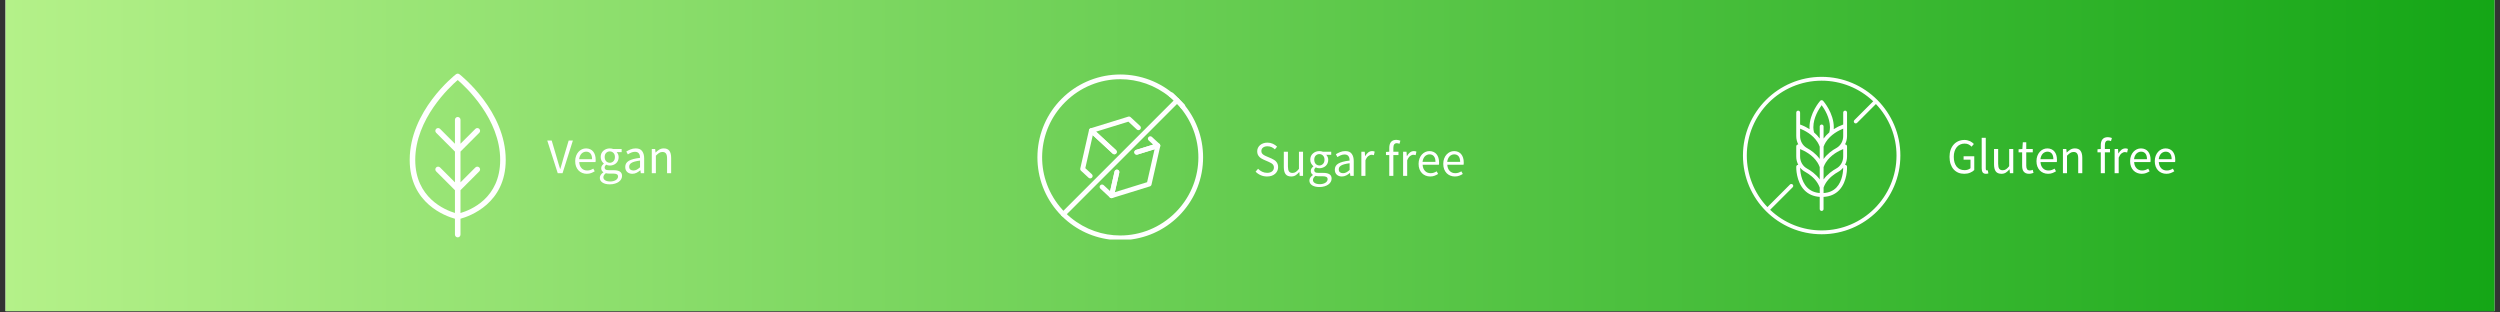
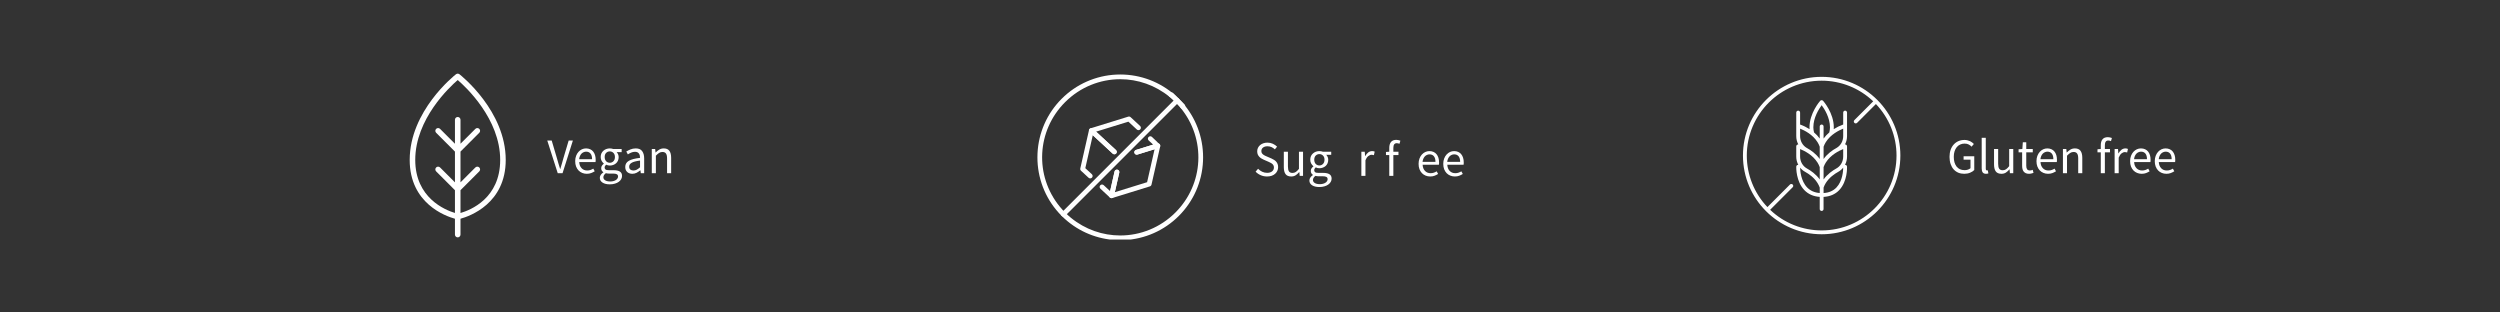
<svg xmlns="http://www.w3.org/2000/svg" version="1.0" preserveAspectRatio="xMidYMid meet" height="150" viewBox="0 0 900 112.5" zoomAndPan="magnify" width="1200">
  <rect x="0" y="0" width="900" height="112.5" fill="#333333" stroke="none" />
  <defs>
    <g />
    <clipPath id="ff7e2788b0">
-       <path clip-rule="nonzero" d="M 1.992 0 L 898.008 0 L 898.008 112.004 L 1.992 112.004 Z M 1.992 0" />
-     </clipPath>
+       </clipPath>
    <linearGradient id="943d6f1416" y2="75" gradientUnits="userSpaceOnUse" x2="1200" y1="75" gradientTransform="matrix(0.747, 0, 0, 0.747, 1.991, 0)" x1="0">
      <stop offset="0" stop-color="rgb(70.599%, 94.499%, 53.699%)" stop-opacity="1" />
      <stop offset="0.004" stop-color="rgb(70.354%, 94.383%, 53.522%)" stop-opacity="1" />
      <stop offset="0.008" stop-color="rgb(70.108%, 94.269%, 53.346%)" stop-opacity="1" />
      <stop offset="0.012" stop-color="rgb(69.862%, 94.154%, 53.171%)" stop-opacity="1" />
      <stop offset="0.016" stop-color="rgb(69.618%, 94.04%, 52.995%)" stop-opacity="1" />
      <stop offset="0.02" stop-color="rgb(69.373%, 93.924%, 52.818%)" stop-opacity="1" />
      <stop offset="0.023" stop-color="rgb(69.127%, 93.81%, 52.643%)" stop-opacity="1" />
      <stop offset="0.027" stop-color="rgb(68.881%, 93.695%, 52.466%)" stop-opacity="1" />
      <stop offset="0.031" stop-color="rgb(68.637%, 93.581%, 52.29%)" stop-opacity="1" />
      <stop offset="0.035" stop-color="rgb(68.391%, 93.465%, 52.113%)" stop-opacity="1" />
      <stop offset="0.039" stop-color="rgb(68.146%, 93.35%, 51.938%)" stop-opacity="1" />
      <stop offset="0.043" stop-color="rgb(67.9%, 93.236%, 51.761%)" stop-opacity="1" />
      <stop offset="0.047" stop-color="rgb(67.656%, 93.121%, 51.585%)" stop-opacity="1" />
      <stop offset="0.051" stop-color="rgb(67.41%, 93.005%, 51.408%)" stop-opacity="1" />
      <stop offset="0.055" stop-color="rgb(67.165%, 92.891%, 51.233%)" stop-opacity="1" />
      <stop offset="0.059" stop-color="rgb(66.919%, 92.776%, 51.056%)" stop-opacity="1" />
      <stop offset="0.062" stop-color="rgb(66.675%, 92.662%, 50.88%)" stop-opacity="1" />
      <stop offset="0.066" stop-color="rgb(66.429%, 92.546%, 50.703%)" stop-opacity="1" />
      <stop offset="0.07" stop-color="rgb(66.183%, 92.432%, 50.528%)" stop-opacity="1" />
      <stop offset="0.074" stop-color="rgb(65.938%, 92.317%, 50.351%)" stop-opacity="1" />
      <stop offset="0.078" stop-color="rgb(65.694%, 92.203%, 50.175%)" stop-opacity="1" />
      <stop offset="0.082" stop-color="rgb(65.448%, 92.087%, 49.998%)" stop-opacity="1" />
      <stop offset="0.086" stop-color="rgb(65.202%, 91.972%, 49.823%)" stop-opacity="1" />
      <stop offset="0.09" stop-color="rgb(64.957%, 91.858%, 49.646%)" stop-opacity="1" />
      <stop offset="0.094" stop-color="rgb(64.711%, 91.743%, 49.471%)" stop-opacity="1" />
      <stop offset="0.098" stop-color="rgb(64.465%, 91.628%, 49.294%)" stop-opacity="1" />
      <stop offset="0.102" stop-color="rgb(64.221%, 91.513%, 49.118%)" stop-opacity="1" />
      <stop offset="0.105" stop-color="rgb(63.976%, 91.399%, 48.943%)" stop-opacity="1" />
      <stop offset="0.109" stop-color="rgb(63.73%, 91.284%, 48.767%)" stop-opacity="1" />
      <stop offset="0.113" stop-color="rgb(63.484%, 91.168%, 48.59%)" stop-opacity="1" />
      <stop offset="0.117" stop-color="rgb(63.24%, 91.054%, 48.415%)" stop-opacity="1" />
      <stop offset="0.121" stop-color="rgb(62.994%, 90.939%, 48.238%)" stop-opacity="1" />
      <stop offset="0.125" stop-color="rgb(62.749%, 90.825%, 48.062%)" stop-opacity="1" />
      <stop offset="0.129" stop-color="rgb(62.503%, 90.709%, 47.885%)" stop-opacity="1" />
      <stop offset="0.133" stop-color="rgb(62.259%, 90.594%, 47.71%)" stop-opacity="1" />
      <stop offset="0.137" stop-color="rgb(62.013%, 90.48%, 47.533%)" stop-opacity="1" />
      <stop offset="0.141" stop-color="rgb(61.768%, 90.366%, 47.357%)" stop-opacity="1" />
      <stop offset="0.145" stop-color="rgb(61.522%, 90.25%, 47.18%)" stop-opacity="1" />
      <stop offset="0.148" stop-color="rgb(61.278%, 90.135%, 47.005%)" stop-opacity="1" />
      <stop offset="0.152" stop-color="rgb(61.032%, 90.019%, 46.828%)" stop-opacity="1" />
      <stop offset="0.156" stop-color="rgb(60.786%, 89.905%, 46.652%)" stop-opacity="1" />
      <stop offset="0.16" stop-color="rgb(60.541%, 89.79%, 46.475%)" stop-opacity="1" />
      <stop offset="0.164" stop-color="rgb(60.297%, 89.676%, 46.3%)" stop-opacity="1" />
      <stop offset="0.168" stop-color="rgb(60.051%, 89.56%, 46.123%)" stop-opacity="1" />
      <stop offset="0.172" stop-color="rgb(59.805%, 89.445%, 45.947%)" stop-opacity="1" />
      <stop offset="0.176" stop-color="rgb(59.56%, 89.331%, 45.77%)" stop-opacity="1" />
      <stop offset="0.18" stop-color="rgb(59.315%, 89.217%, 45.595%)" stop-opacity="1" />
      <stop offset="0.184" stop-color="rgb(59.07%, 89.101%, 45.418%)" stop-opacity="1" />
      <stop offset="0.188" stop-color="rgb(58.824%, 88.986%, 45.242%)" stop-opacity="1" />
      <stop offset="0.191" stop-color="rgb(58.578%, 88.872%, 45.067%)" stop-opacity="1" />
      <stop offset="0.195" stop-color="rgb(58.334%, 88.757%, 44.891%)" stop-opacity="1" />
      <stop offset="0.199" stop-color="rgb(58.089%, 88.641%, 44.714%)" stop-opacity="1" />
      <stop offset="0.203" stop-color="rgb(57.843%, 88.527%, 44.539%)" stop-opacity="1" />
      <stop offset="0.207" stop-color="rgb(57.597%, 88.412%, 44.362%)" stop-opacity="1" />
      <stop offset="0.211" stop-color="rgb(57.352%, 88.298%, 44.186%)" stop-opacity="1" />
      <stop offset="0.215" stop-color="rgb(57.106%, 88.182%, 44.009%)" stop-opacity="1" />
      <stop offset="0.219" stop-color="rgb(56.862%, 88.068%, 43.834%)" stop-opacity="1" />
      <stop offset="0.223" stop-color="rgb(56.616%, 87.953%, 43.657%)" stop-opacity="1" />
      <stop offset="0.227" stop-color="rgb(56.371%, 87.839%, 43.481%)" stop-opacity="1" />
      <stop offset="0.23" stop-color="rgb(56.125%, 87.723%, 43.304%)" stop-opacity="1" />
      <stop offset="0.234" stop-color="rgb(55.881%, 87.608%, 43.129%)" stop-opacity="1" />
      <stop offset="0.238" stop-color="rgb(55.635%, 87.494%, 42.952%)" stop-opacity="1" />
      <stop offset="0.242" stop-color="rgb(55.389%, 87.379%, 42.776%)" stop-opacity="1" />
      <stop offset="0.246" stop-color="rgb(55.144%, 87.263%, 42.599%)" stop-opacity="1" />
      <stop offset="0.25" stop-color="rgb(54.9%, 87.149%, 42.424%)" stop-opacity="1" />
      <stop offset="0.254" stop-color="rgb(54.654%, 87.035%, 42.247%)" stop-opacity="1" />
      <stop offset="0.258" stop-color="rgb(54.408%, 86.92%, 42.072%)" stop-opacity="1" />
      <stop offset="0.262" stop-color="rgb(54.163%, 86.804%, 41.895%)" stop-opacity="1" />
      <stop offset="0.266" stop-color="rgb(53.918%, 86.69%, 41.719%)" stop-opacity="1" />
      <stop offset="0.27" stop-color="rgb(53.673%, 86.575%, 41.542%)" stop-opacity="1" />
      <stop offset="0.273" stop-color="rgb(53.427%, 86.461%, 41.367%)" stop-opacity="1" />
      <stop offset="0.277" stop-color="rgb(53.181%, 86.345%, 41.191%)" stop-opacity="1" />
      <stop offset="0.281" stop-color="rgb(52.937%, 86.23%, 41.016%)" stop-opacity="1" />
      <stop offset="0.285" stop-color="rgb(52.692%, 86.115%, 40.839%)" stop-opacity="1" />
      <stop offset="0.289" stop-color="rgb(52.446%, 86%, 40.663%)" stop-opacity="1" />
      <stop offset="0.293" stop-color="rgb(52.2%, 85.886%, 40.486%)" stop-opacity="1" />
      <stop offset="0.297" stop-color="rgb(51.956%, 85.771%, 40.311%)" stop-opacity="1" />
      <stop offset="0.301" stop-color="rgb(51.711%, 85.655%, 40.134%)" stop-opacity="1" />
      <stop offset="0.305" stop-color="rgb(51.465%, 85.541%, 39.958%)" stop-opacity="1" />
      <stop offset="0.309" stop-color="rgb(51.219%, 85.426%, 39.781%)" stop-opacity="1" />
      <stop offset="0.312" stop-color="rgb(50.974%, 85.312%, 39.606%)" stop-opacity="1" />
      <stop offset="0.316" stop-color="rgb(50.728%, 85.196%, 39.429%)" stop-opacity="1" />
      <stop offset="0.32" stop-color="rgb(50.484%, 85.081%, 39.253%)" stop-opacity="1" />
      <stop offset="0.324" stop-color="rgb(50.238%, 84.967%, 39.076%)" stop-opacity="1" />
      <stop offset="0.328" stop-color="rgb(49.992%, 84.853%, 38.901%)" stop-opacity="1" />
      <stop offset="0.332" stop-color="rgb(49.747%, 84.737%, 38.724%)" stop-opacity="1" />
      <stop offset="0.336" stop-color="rgb(49.503%, 84.622%, 38.548%)" stop-opacity="1" />
      <stop offset="0.34" stop-color="rgb(49.257%, 84.508%, 38.371%)" stop-opacity="1" />
      <stop offset="0.344" stop-color="rgb(49.011%, 84.393%, 38.196%)" stop-opacity="1" />
      <stop offset="0.348" stop-color="rgb(48.766%, 84.277%, 38.019%)" stop-opacity="1" />
      <stop offset="0.352" stop-color="rgb(48.521%, 84.163%, 37.843%)" stop-opacity="1" />
      <stop offset="0.355" stop-color="rgb(48.276%, 84.048%, 37.666%)" stop-opacity="1" />
      <stop offset="0.359" stop-color="rgb(48.03%, 83.934%, 37.491%)" stop-opacity="1" />
      <stop offset="0.363" stop-color="rgb(47.784%, 83.818%, 37.314%)" stop-opacity="1" />
      <stop offset="0.367" stop-color="rgb(47.54%, 83.704%, 37.138%)" stop-opacity="1" />
      <stop offset="0.371" stop-color="rgb(47.295%, 83.589%, 36.963%)" stop-opacity="1" />
      <stop offset="0.375" stop-color="rgb(47.049%, 83.475%, 36.787%)" stop-opacity="1" />
      <stop offset="0.379" stop-color="rgb(46.803%, 83.359%, 36.61%)" stop-opacity="1" />
      <stop offset="0.383" stop-color="rgb(46.559%, 83.244%, 36.435%)" stop-opacity="1" />
      <stop offset="0.387" stop-color="rgb(46.313%, 83.13%, 36.258%)" stop-opacity="1" />
      <stop offset="0.391" stop-color="rgb(46.068%, 83.015%, 36.082%)" stop-opacity="1" />
      <stop offset="0.395" stop-color="rgb(45.822%, 82.899%, 35.905%)" stop-opacity="1" />
      <stop offset="0.398" stop-color="rgb(45.578%, 82.785%, 35.73%)" stop-opacity="1" />
      <stop offset="0.402" stop-color="rgb(45.332%, 82.671%, 35.553%)" stop-opacity="1" />
      <stop offset="0.406" stop-color="rgb(45.087%, 82.556%, 35.378%)" stop-opacity="1" />
      <stop offset="0.41" stop-color="rgb(44.841%, 82.44%, 35.2%)" stop-opacity="1" />
      <stop offset="0.414" stop-color="rgb(44.597%, 82.326%, 35.025%)" stop-opacity="1" />
      <stop offset="0.418" stop-color="rgb(44.351%, 82.211%, 34.848%)" stop-opacity="1" />
      <stop offset="0.422" stop-color="rgb(44.106%, 82.097%, 34.673%)" stop-opacity="1" />
      <stop offset="0.426" stop-color="rgb(43.86%, 81.981%, 34.496%)" stop-opacity="1" />
      <stop offset="0.43" stop-color="rgb(43.614%, 81.866%, 34.32%)" stop-opacity="1" />
      <stop offset="0.434" stop-color="rgb(43.369%, 81.75%, 34.143%)" stop-opacity="1" />
      <stop offset="0.438" stop-color="rgb(43.124%, 81.636%, 33.968%)" stop-opacity="1" />
      <stop offset="0.441" stop-color="rgb(42.879%, 81.522%, 33.791%)" stop-opacity="1" />
      <stop offset="0.445" stop-color="rgb(42.633%, 81.407%, 33.615%)" stop-opacity="1" />
      <stop offset="0.449" stop-color="rgb(42.387%, 81.291%, 33.438%)" stop-opacity="1" />
      <stop offset="0.453" stop-color="rgb(42.143%, 81.177%, 33.263%)" stop-opacity="1" />
      <stop offset="0.457" stop-color="rgb(41.898%, 81.062%, 33.087%)" stop-opacity="1" />
      <stop offset="0.461" stop-color="rgb(41.652%, 80.948%, 32.912%)" stop-opacity="1" />
      <stop offset="0.465" stop-color="rgb(41.406%, 80.832%, 32.735%)" stop-opacity="1" />
      <stop offset="0.469" stop-color="rgb(41.162%, 80.717%, 32.559%)" stop-opacity="1" />
      <stop offset="0.473" stop-color="rgb(40.916%, 80.603%, 32.382%)" stop-opacity="1" />
      <stop offset="0.477" stop-color="rgb(40.671%, 80.489%, 32.207%)" stop-opacity="1" />
      <stop offset="0.48" stop-color="rgb(40.425%, 80.373%, 32.03%)" stop-opacity="1" />
      <stop offset="0.484" stop-color="rgb(40.181%, 80.258%, 31.854%)" stop-opacity="1" />
      <stop offset="0.488" stop-color="rgb(39.935%, 80.144%, 31.677%)" stop-opacity="1" />
      <stop offset="0.492" stop-color="rgb(39.69%, 80.029%, 31.502%)" stop-opacity="1" />
      <stop offset="0.496" stop-color="rgb(39.444%, 79.913%, 31.325%)" stop-opacity="1" />
      <stop offset="0.5" stop-color="rgb(39.2%, 79.799%, 31.149%)" stop-opacity="1" />
      <stop offset="0.504" stop-color="rgb(38.954%, 79.684%, 30.972%)" stop-opacity="1" />
      <stop offset="0.508" stop-color="rgb(38.708%, 79.57%, 30.797%)" stop-opacity="1" />
      <stop offset="0.512" stop-color="rgb(38.463%, 79.454%, 30.62%)" stop-opacity="1" />
      <stop offset="0.516" stop-color="rgb(38.219%, 79.34%, 30.444%)" stop-opacity="1" />
      <stop offset="0.52" stop-color="rgb(37.973%, 79.225%, 30.267%)" stop-opacity="1" />
      <stop offset="0.523" stop-color="rgb(37.727%, 79.111%, 30.092%)" stop-opacity="1" />
      <stop offset="0.527" stop-color="rgb(37.482%, 78.995%, 29.915%)" stop-opacity="1" />
      <stop offset="0.531" stop-color="rgb(37.236%, 78.88%, 29.739%)" stop-opacity="1" />
      <stop offset="0.535" stop-color="rgb(36.99%, 78.766%, 29.562%)" stop-opacity="1" />
      <stop offset="0.539" stop-color="rgb(36.746%, 78.651%, 29.387%)" stop-opacity="1" />
      <stop offset="0.543" stop-color="rgb(36.501%, 78.535%, 29.21%)" stop-opacity="1" />
      <stop offset="0.547" stop-color="rgb(36.255%, 78.421%, 29.034%)" stop-opacity="1" />
      <stop offset="0.551" stop-color="rgb(36.009%, 78.307%, 28.859%)" stop-opacity="1" />
      <stop offset="0.555" stop-color="rgb(35.765%, 78.192%, 28.683%)" stop-opacity="1" />
      <stop offset="0.559" stop-color="rgb(35.519%, 78.076%, 28.506%)" stop-opacity="1" />
      <stop offset="0.562" stop-color="rgb(35.274%, 77.962%, 28.331%)" stop-opacity="1" />
      <stop offset="0.566" stop-color="rgb(35.028%, 77.846%, 28.154%)" stop-opacity="1" />
      <stop offset="0.57" stop-color="rgb(34.784%, 77.731%, 27.979%)" stop-opacity="1" />
      <stop offset="0.574" stop-color="rgb(34.538%, 77.617%, 27.802%)" stop-opacity="1" />
      <stop offset="0.578" stop-color="rgb(34.293%, 77.502%, 27.626%)" stop-opacity="1" />
      <stop offset="0.582" stop-color="rgb(34.047%, 77.386%, 27.449%)" stop-opacity="1" />
      <stop offset="0.586" stop-color="rgb(33.803%, 77.272%, 27.274%)" stop-opacity="1" />
      <stop offset="0.59" stop-color="rgb(33.557%, 77.158%, 27.097%)" stop-opacity="1" />
      <stop offset="0.594" stop-color="rgb(33.311%, 77.043%, 26.921%)" stop-opacity="1" />
      <stop offset="0.598" stop-color="rgb(33.066%, 76.927%, 26.744%)" stop-opacity="1" />
      <stop offset="0.602" stop-color="rgb(32.822%, 76.813%, 26.569%)" stop-opacity="1" />
      <stop offset="0.605" stop-color="rgb(32.576%, 76.698%, 26.392%)" stop-opacity="1" />
      <stop offset="0.609" stop-color="rgb(32.33%, 76.584%, 26.216%)" stop-opacity="1" />
      <stop offset="0.613" stop-color="rgb(32.085%, 76.468%, 26.039%)" stop-opacity="1" />
      <stop offset="0.617" stop-color="rgb(31.841%, 76.353%, 25.864%)" stop-opacity="1" />
      <stop offset="0.621" stop-color="rgb(31.595%, 76.239%, 25.687%)" stop-opacity="1" />
      <stop offset="0.625" stop-color="rgb(31.349%, 76.125%, 25.511%)" stop-opacity="1" />
      <stop offset="0.629" stop-color="rgb(31.104%, 76.009%, 25.334%)" stop-opacity="1" />
      <stop offset="0.633" stop-color="rgb(30.859%, 75.894%, 25.159%)" stop-opacity="1" />
      <stop offset="0.637" stop-color="rgb(30.614%, 75.78%, 24.983%)" stop-opacity="1" />
      <stop offset="0.641" stop-color="rgb(30.368%, 75.665%, 24.808%)" stop-opacity="1" />
      <stop offset="0.645" stop-color="rgb(30.122%, 75.549%, 24.631%)" stop-opacity="1" />
      <stop offset="0.648" stop-color="rgb(29.877%, 75.435%, 24.455%)" stop-opacity="1" />
      <stop offset="0.652" stop-color="rgb(29.631%, 75.32%, 24.278%)" stop-opacity="1" />
      <stop offset="0.656" stop-color="rgb(29.387%, 75.206%, 24.103%)" stop-opacity="1" />
      <stop offset="0.66" stop-color="rgb(29.141%, 75.09%, 23.926%)" stop-opacity="1" />
      <stop offset="0.664" stop-color="rgb(28.896%, 74.976%, 23.75%)" stop-opacity="1" />
      <stop offset="0.668" stop-color="rgb(28.65%, 74.861%, 23.573%)" stop-opacity="1" />
      <stop offset="0.672" stop-color="rgb(28.406%, 74.747%, 23.398%)" stop-opacity="1" />
      <stop offset="0.676" stop-color="rgb(28.16%, 74.631%, 23.221%)" stop-opacity="1" />
      <stop offset="0.68" stop-color="rgb(27.914%, 74.516%, 23.045%)" stop-opacity="1" />
      <stop offset="0.684" stop-color="rgb(27.669%, 74.402%, 22.868%)" stop-opacity="1" />
      <stop offset="0.688" stop-color="rgb(27.425%, 74.287%, 22.693%)" stop-opacity="1" />
      <stop offset="0.691" stop-color="rgb(27.179%, 74.171%, 22.516%)" stop-opacity="1" />
      <stop offset="0.695" stop-color="rgb(26.933%, 74.057%, 22.34%)" stop-opacity="1" />
      <stop offset="0.699" stop-color="rgb(26.688%, 73.943%, 22.163%)" stop-opacity="1" />
      <stop offset="0.703" stop-color="rgb(26.443%, 73.828%, 21.988%)" stop-opacity="1" />
      <stop offset="0.707" stop-color="rgb(26.198%, 73.712%, 21.811%)" stop-opacity="1" />
      <stop offset="0.711" stop-color="rgb(25.952%, 73.598%, 21.635%)" stop-opacity="1" />
      <stop offset="0.715" stop-color="rgb(25.706%, 73.482%, 21.458%)" stop-opacity="1" />
      <stop offset="0.719" stop-color="rgb(25.462%, 73.367%, 21.283%)" stop-opacity="1" />
      <stop offset="0.723" stop-color="rgb(25.217%, 73.253%, 21.107%)" stop-opacity="1" />
      <stop offset="0.727" stop-color="rgb(24.971%, 73.138%, 20.932%)" stop-opacity="1" />
      <stop offset="0.73" stop-color="rgb(24.725%, 73.022%, 20.755%)" stop-opacity="1" />
      <stop offset="0.734" stop-color="rgb(24.481%, 72.908%, 20.58%)" stop-opacity="1" />
      <stop offset="0.738" stop-color="rgb(24.236%, 72.794%, 20.403%)" stop-opacity="1" />
      <stop offset="0.742" stop-color="rgb(23.99%, 72.679%, 20.227%)" stop-opacity="1" />
      <stop offset="0.746" stop-color="rgb(23.744%, 72.563%, 20.05%)" stop-opacity="1" />
      <stop offset="0.75" stop-color="rgb(23.499%, 72.449%, 19.875%)" stop-opacity="1" />
      <stop offset="0.754" stop-color="rgb(23.253%, 72.334%, 19.698%)" stop-opacity="1" />
      <stop offset="0.758" stop-color="rgb(23.009%, 72.22%, 19.522%)" stop-opacity="1" />
      <stop offset="0.762" stop-color="rgb(22.763%, 72.104%, 19.345%)" stop-opacity="1" />
      <stop offset="0.766" stop-color="rgb(22.517%, 71.989%, 19.17%)" stop-opacity="1" />
      <stop offset="0.77" stop-color="rgb(22.272%, 71.875%, 18.993%)" stop-opacity="1" />
      <stop offset="0.773" stop-color="rgb(22.028%, 71.761%, 18.817%)" stop-opacity="1" />
      <stop offset="0.777" stop-color="rgb(21.782%, 71.645%, 18.64%)" stop-opacity="1" />
      <stop offset="0.781" stop-color="rgb(21.536%, 71.53%, 18.465%)" stop-opacity="1" />
      <stop offset="0.785" stop-color="rgb(21.291%, 71.416%, 18.288%)" stop-opacity="1" />
      <stop offset="0.789" stop-color="rgb(21.046%, 71.301%, 18.112%)" stop-opacity="1" />
      <stop offset="0.793" stop-color="rgb(20.801%, 71.185%, 17.935%)" stop-opacity="1" />
      <stop offset="0.797" stop-color="rgb(20.555%, 71.071%, 17.76%)" stop-opacity="1" />
      <stop offset="0.801" stop-color="rgb(20.309%, 70.956%, 17.583%)" stop-opacity="1" />
      <stop offset="0.805" stop-color="rgb(20.065%, 70.842%, 17.407%)" stop-opacity="1" />
      <stop offset="0.809" stop-color="rgb(19.82%, 70.726%, 17.23%)" stop-opacity="1" />
      <stop offset="0.812" stop-color="rgb(19.574%, 70.612%, 17.055%)" stop-opacity="1" />
      <stop offset="0.816" stop-color="rgb(19.328%, 70.497%, 16.879%)" stop-opacity="1" />
      <stop offset="0.82" stop-color="rgb(19.084%, 70.383%, 16.704%)" stop-opacity="1" />
      <stop offset="0.824" stop-color="rgb(18.839%, 70.267%, 16.527%)" stop-opacity="1" />
      <stop offset="0.828" stop-color="rgb(18.593%, 70.152%, 16.351%)" stop-opacity="1" />
      <stop offset="0.832" stop-color="rgb(18.347%, 70.038%, 16.174%)" stop-opacity="1" />
      <stop offset="0.836" stop-color="rgb(18.103%, 69.923%, 15.999%)" stop-opacity="1" />
      <stop offset="0.84" stop-color="rgb(17.857%, 69.807%, 15.822%)" stop-opacity="1" />
      <stop offset="0.844" stop-color="rgb(17.612%, 69.693%, 15.646%)" stop-opacity="1" />
      <stop offset="0.848" stop-color="rgb(17.366%, 69.577%, 15.469%)" stop-opacity="1" />
      <stop offset="0.852" stop-color="rgb(17.12%, 69.463%, 15.294%)" stop-opacity="1" />
      <stop offset="0.855" stop-color="rgb(16.875%, 69.348%, 15.117%)" stop-opacity="1" />
      <stop offset="0.859" stop-color="rgb(16.631%, 69.234%, 14.941%)" stop-opacity="1" />
      <stop offset="0.863" stop-color="rgb(16.385%, 69.118%, 14.764%)" stop-opacity="1" />
      <stop offset="0.867" stop-color="rgb(16.139%, 69.003%, 14.589%)" stop-opacity="1" />
      <stop offset="0.871" stop-color="rgb(15.894%, 68.889%, 14.412%)" stop-opacity="1" />
      <stop offset="0.875" stop-color="rgb(15.649%, 68.774%, 14.236%)" stop-opacity="1" />
      <stop offset="0.879" stop-color="rgb(15.404%, 68.658%, 14.059%)" stop-opacity="1" />
      <stop offset="0.883" stop-color="rgb(15.158%, 68.544%, 13.884%)" stop-opacity="1" />
      <stop offset="0.887" stop-color="rgb(14.912%, 68.43%, 13.707%)" stop-opacity="1" />
      <stop offset="0.891" stop-color="rgb(14.668%, 68.315%, 13.531%)" stop-opacity="1" />
      <stop offset="0.895" stop-color="rgb(14.423%, 68.199%, 13.354%)" stop-opacity="1" />
      <stop offset="0.898" stop-color="rgb(14.177%, 68.085%, 13.179%)" stop-opacity="1" />
      <stop offset="0.902" stop-color="rgb(13.931%, 67.97%, 13.004%)" stop-opacity="1" />
      <stop offset="0.906" stop-color="rgb(13.687%, 67.856%, 12.828%)" stop-opacity="1" />
      <stop offset="0.91" stop-color="rgb(13.441%, 67.74%, 12.651%)" stop-opacity="1" />
      <stop offset="0.914" stop-color="rgb(13.196%, 67.625%, 12.476%)" stop-opacity="1" />
      <stop offset="0.918" stop-color="rgb(12.95%, 67.511%, 12.299%)" stop-opacity="1" />
      <stop offset="0.922" stop-color="rgb(12.706%, 67.397%, 12.123%)" stop-opacity="1" />
      <stop offset="0.926" stop-color="rgb(12.46%, 67.281%, 11.946%)" stop-opacity="1" />
      <stop offset="0.93" stop-color="rgb(12.215%, 67.166%, 11.771%)" stop-opacity="1" />
      <stop offset="0.934" stop-color="rgb(11.969%, 67.052%, 11.594%)" stop-opacity="1" />
      <stop offset="0.938" stop-color="rgb(11.725%, 66.937%, 11.418%)" stop-opacity="1" />
      <stop offset="0.941" stop-color="rgb(11.479%, 66.821%, 11.241%)" stop-opacity="1" />
      <stop offset="0.945" stop-color="rgb(11.234%, 66.707%, 11.066%)" stop-opacity="1" />
      <stop offset="0.949" stop-color="rgb(10.988%, 66.592%, 10.889%)" stop-opacity="1" />
      <stop offset="0.953" stop-color="rgb(10.744%, 66.478%, 10.713%)" stop-opacity="1" />
      <stop offset="0.957" stop-color="rgb(10.498%, 66.362%, 10.536%)" stop-opacity="1" />
      <stop offset="0.961" stop-color="rgb(10.252%, 66.248%, 10.361%)" stop-opacity="1" />
      <stop offset="0.965" stop-color="rgb(10.007%, 66.133%, 10.184%)" stop-opacity="1" />
      <stop offset="0.969" stop-color="rgb(9.761%, 66.019%, 10.008%)" stop-opacity="1" />
      <stop offset="0.973" stop-color="rgb(9.515%, 65.903%, 9.831%)" stop-opacity="1" />
      <stop offset="0.977" stop-color="rgb(9.271%, 65.788%, 9.656%)" stop-opacity="1" />
      <stop offset="0.98" stop-color="rgb(9.026%, 65.672%, 9.479%)" stop-opacity="1" />
      <stop offset="0.984" stop-color="rgb(8.78%, 65.558%, 9.303%)" stop-opacity="1" />
      <stop offset="0.988" stop-color="rgb(8.534%, 65.443%, 9.128%)" stop-opacity="1" />
      <stop offset="0.992" stop-color="rgb(8.29%, 65.329%, 8.952%)" stop-opacity="1" />
      <stop offset="0.996" stop-color="rgb(8.044%, 65.213%, 8.775%)" stop-opacity="1" />
      <stop offset="1" stop-color="rgb(7.799%, 65.099%, 8.6%)" stop-opacity="1" />
    </linearGradient>
    <clipPath id="fa0ce7c7d0">
      <path clip-rule="nonzero" d="M 147.488 26.504 L 181.836 26.504 L 181.836 85.492 L 147.488 85.492 Z M 147.488 26.504" />
    </clipPath>
    <clipPath id="45656701e4">
      <path clip-rule="nonzero" d="M 373 26.504 L 434 26.504 L 434 86.238 L 373 86.238 Z M 373 26.504" />
    </clipPath>
    <clipPath id="f10820e29b">
      <path clip-rule="nonzero" d="M 627.465 27.664 L 684.211 27.664 L 684.211 84.414 L 627.465 84.414 Z M 627.465 27.664" />
    </clipPath>
  </defs>
  <g clip-path="url(#ff7e2788b0)">
    <path fill-rule="nonzero" fill-opacity="1" d="M 1.992 0 L 898.008 0 L 898.008 112.004 L 1.992 112.004 Z M 1.992 0" fill="#ffffff" />
    <path fill-rule="nonzero" d="M 1.992 0 L 1.992 112.004 L 898.008 112.004 L 898.008 0 Z M 1.992 0" fill="url(#943d6f1416)" />
  </g>
  <g fill-opacity="1" fill="#ffffff">
    <g transform="translate(197.018, 62.348)">
      <g>
        <path d="M 3.766 0 L 0 -11.75 L 1.594 -11.75 L 3.469 -5.406 C 3.688 -4.695 3.875 -4.047 4.031 -3.453 C 4.195 -2.859 4.395 -2.211 4.625 -1.516 L 4.688 -1.516 C 4.906 -2.211 5.098 -2.859 5.266 -3.453 C 5.43 -4.047 5.613 -4.695 5.812 -5.406 L 7.703 -11.75 L 9.219 -11.75 L 5.5 0 Z M 3.766 0" />
      </g>
    </g>
  </g>
  <g fill-opacity="1" fill="#ffffff">
    <g transform="translate(206.241, 62.348)">
      <g>
        <path d="M 5 0.219 C 4.414 0.219 3.867 0.113 3.359 -0.094 C 2.848 -0.301 2.406 -0.598 2.031 -0.984 C 1.656 -1.379 1.359 -1.859 1.141 -2.422 C 0.93 -2.984 0.828 -3.617 0.828 -4.328 C 0.828 -5.047 0.938 -5.688 1.156 -6.25 C 1.375 -6.82 1.664 -7.305 2.031 -7.703 C 2.395 -8.098 2.805 -8.398 3.266 -8.609 C 3.734 -8.816 4.223 -8.922 4.734 -8.922 C 5.273 -8.922 5.766 -8.82 6.203 -8.625 C 6.641 -8.438 7.004 -8.16 7.297 -7.797 C 7.586 -7.441 7.812 -7.016 7.969 -6.516 C 8.125 -6.016 8.203 -5.453 8.203 -4.828 C 8.203 -4.68 8.195 -4.531 8.188 -4.375 C 8.188 -4.227 8.172 -4.102 8.141 -4 L 2.281 -4 C 2.332 -3.062 2.617 -2.32 3.141 -1.781 C 3.66 -1.238 4.336 -0.969 5.172 -0.969 C 5.586 -0.969 5.973 -1.031 6.328 -1.156 C 6.68 -1.281 7.02 -1.441 7.344 -1.641 L 7.859 -0.688 C 7.473 -0.445 7.047 -0.234 6.578 -0.047 C 6.117 0.129 5.594 0.219 5 0.219 Z M 2.25 -5.047 L 6.906 -5.047 C 6.906 -5.93 6.719 -6.602 6.344 -7.062 C 5.969 -7.52 5.441 -7.75 4.766 -7.75 C 4.453 -7.75 4.156 -7.688 3.875 -7.562 C 3.594 -7.445 3.336 -7.273 3.109 -7.047 C 2.891 -6.816 2.703 -6.531 2.547 -6.188 C 2.398 -5.852 2.301 -5.473 2.25 -5.047 Z M 2.25 -5.047" />
      </g>
    </g>
  </g>
  <g fill-opacity="1" fill="#ffffff">
    <g transform="translate(215.123, 62.348)">
      <g>
        <path d="M 4.406 4.016 C 3.863 4.016 3.375 3.961 2.938 3.859 C 2.5 3.754 2.117 3.598 1.797 3.391 C 1.484 3.191 1.238 2.945 1.062 2.656 C 0.895 2.375 0.812 2.047 0.812 1.672 C 0.812 1.297 0.922 0.941 1.141 0.609 C 1.367 0.273 1.68 -0.023 2.078 -0.297 L 2.078 -0.375 C 1.859 -0.508 1.676 -0.691 1.531 -0.922 C 1.383 -1.148 1.312 -1.441 1.312 -1.797 C 1.312 -2.16 1.41 -2.477 1.609 -2.75 C 1.816 -3.031 2.031 -3.25 2.25 -3.406 L 2.25 -3.469 C 1.969 -3.707 1.707 -4.023 1.469 -4.422 C 1.238 -4.828 1.125 -5.289 1.125 -5.812 C 1.125 -6.289 1.207 -6.723 1.375 -7.109 C 1.551 -7.492 1.789 -7.816 2.094 -8.078 C 2.395 -8.348 2.742 -8.555 3.141 -8.703 C 3.547 -8.848 3.969 -8.922 4.406 -8.922 C 4.645 -8.922 4.867 -8.898 5.078 -8.859 C 5.285 -8.816 5.473 -8.766 5.641 -8.703 L 8.672 -8.703 L 8.672 -7.578 L 6.875 -7.578 C 7.082 -7.367 7.254 -7.109 7.391 -6.797 C 7.523 -6.492 7.594 -6.156 7.594 -5.781 C 7.594 -5.312 7.508 -4.891 7.344 -4.516 C 7.176 -4.141 6.945 -3.82 6.656 -3.562 C 6.375 -3.312 6.035 -3.113 5.641 -2.969 C 5.254 -2.82 4.844 -2.75 4.406 -2.75 C 4.188 -2.75 3.961 -2.773 3.734 -2.828 C 3.516 -2.891 3.301 -2.969 3.094 -3.062 C 2.938 -2.926 2.805 -2.773 2.703 -2.609 C 2.598 -2.453 2.547 -2.254 2.547 -2.016 C 2.547 -1.742 2.648 -1.52 2.859 -1.344 C 3.078 -1.164 3.484 -1.078 4.078 -1.078 L 5.766 -1.078 C 6.773 -1.078 7.535 -0.91 8.047 -0.578 C 8.555 -0.254 8.812 0.27 8.812 1 C 8.812 1.406 8.707 1.789 8.5 2.156 C 8.301 2.52 8.008 2.836 7.625 3.109 C 7.25 3.391 6.785 3.609 6.234 3.766 C 5.691 3.93 5.082 4.016 4.406 4.016 Z M 4.406 -3.75 C 4.656 -3.75 4.891 -3.797 5.109 -3.891 C 5.328 -3.984 5.523 -4.117 5.703 -4.297 C 5.879 -4.473 6.016 -4.691 6.109 -4.953 C 6.203 -5.211 6.25 -5.5 6.25 -5.812 C 6.25 -6.457 6.066 -6.957 5.703 -7.312 C 5.348 -7.664 4.914 -7.844 4.406 -7.844 C 3.895 -7.844 3.457 -7.664 3.094 -7.312 C 2.738 -6.957 2.562 -6.457 2.562 -5.812 C 2.562 -5.5 2.609 -5.211 2.703 -4.953 C 2.797 -4.691 2.926 -4.473 3.094 -4.297 C 3.27 -4.117 3.469 -3.984 3.688 -3.891 C 3.914 -3.797 4.156 -3.75 4.406 -3.75 Z M 4.625 2.984 C 5.039 2.984 5.414 2.93 5.75 2.828 C 6.094 2.734 6.383 2.602 6.625 2.438 C 6.863 2.281 7.047 2.094 7.172 1.875 C 7.305 1.664 7.375 1.445 7.375 1.219 C 7.375 0.812 7.223 0.531 6.922 0.375 C 6.629 0.219 6.195 0.141 5.625 0.141 L 4.125 0.141 C 3.957 0.141 3.773 0.129 3.578 0.109 C 3.379 0.098 3.18 0.062 2.984 0 C 2.68 0.227 2.457 0.469 2.312 0.719 C 2.164 0.969 2.094 1.219 2.094 1.469 C 2.094 1.938 2.316 2.305 2.766 2.578 C 3.211 2.848 3.832 2.984 4.625 2.984 Z M 4.625 2.984" />
      </g>
    </g>
  </g>
  <g fill-opacity="1" fill="#ffffff">
    <g transform="translate(224.149, 62.348)">
      <g>
        <path d="M 3.469 0.219 C 2.738 0.219 2.133 0.004 1.656 -0.422 C 1.176 -0.859 0.938 -1.469 0.938 -2.25 C 0.938 -3.207 1.359 -3.938 2.203 -4.438 C 3.047 -4.945 4.398 -5.305 6.266 -5.516 C 6.266 -5.785 6.238 -6.051 6.188 -6.312 C 6.133 -6.582 6.039 -6.816 5.906 -7.016 C 5.781 -7.223 5.598 -7.391 5.359 -7.516 C 5.129 -7.641 4.832 -7.703 4.469 -7.703 C 3.969 -7.703 3.5 -7.602 3.062 -7.406 C 2.625 -7.219 2.227 -7.004 1.875 -6.766 L 1.312 -7.797 C 1.719 -8.055 2.211 -8.305 2.797 -8.547 C 3.379 -8.797 4.023 -8.922 4.734 -8.922 C 5.797 -8.922 6.562 -8.594 7.031 -7.938 C 7.508 -7.289 7.75 -6.426 7.75 -5.344 L 7.75 0 L 6.531 0 L 6.406 -1.031 L 6.359 -1.031 C 5.941 -0.688 5.492 -0.391 5.016 -0.141 C 4.535 0.098 4.02 0.219 3.469 0.219 Z M 3.906 -0.969 C 4.32 -0.969 4.711 -1.066 5.078 -1.266 C 5.453 -1.461 5.848 -1.75 6.266 -2.125 L 6.266 -4.547 C 5.535 -4.453 4.922 -4.336 4.422 -4.203 C 3.93 -4.078 3.535 -3.922 3.234 -3.734 C 2.93 -3.555 2.707 -3.352 2.562 -3.125 C 2.426 -2.895 2.359 -2.641 2.359 -2.359 C 2.359 -1.859 2.508 -1.5 2.812 -1.281 C 3.113 -1.07 3.477 -0.969 3.906 -0.969 Z M 3.906 -0.969" />
      </g>
    </g>
  </g>
  <g fill-opacity="1" fill="#ffffff">
    <g transform="translate(233.175, 62.348)">
      <g>
        <path d="M 1.469 0 L 1.469 -8.703 L 2.688 -8.703 L 2.812 -7.453 L 2.859 -7.453 C 3.273 -7.867 3.711 -8.219 4.172 -8.5 C 4.641 -8.781 5.176 -8.922 5.781 -8.922 C 6.695 -8.922 7.367 -8.633 7.797 -8.062 C 8.223 -7.488 8.438 -6.641 8.438 -5.516 L 8.438 0 L 6.969 0 L 6.969 -5.312 C 6.969 -6.133 6.832 -6.727 6.562 -7.094 C 6.301 -7.457 5.883 -7.641 5.312 -7.641 C 4.863 -7.641 4.461 -7.523 4.109 -7.297 C 3.766 -7.078 3.375 -6.742 2.938 -6.297 L 2.938 0 Z M 1.469 0" />
      </g>
    </g>
  </g>
  <g fill-opacity="1" fill="#ffffff">
    <g transform="translate(451.265, 63.316)">
      <g>
        <path d="M 4.875 0.219 C 4.051 0.219 3.285 0.062 2.578 -0.25 C 1.867 -0.562 1.258 -0.984 0.75 -1.516 L 1.641 -2.562 C 2.066 -2.113 2.562 -1.754 3.125 -1.484 C 3.688 -1.223 4.273 -1.094 4.891 -1.094 C 5.66 -1.094 6.258 -1.27 6.688 -1.625 C 7.125 -1.977 7.344 -2.441 7.344 -3.016 C 7.344 -3.305 7.289 -3.555 7.188 -3.766 C 7.082 -3.973 6.941 -4.148 6.766 -4.297 C 6.598 -4.453 6.395 -4.586 6.156 -4.703 C 5.914 -4.828 5.66 -4.953 5.391 -5.078 L 3.703 -5.812 C 3.43 -5.938 3.148 -6.082 2.859 -6.25 C 2.578 -6.414 2.32 -6.617 2.094 -6.859 C 1.863 -7.098 1.676 -7.379 1.531 -7.703 C 1.395 -8.035 1.328 -8.414 1.328 -8.844 C 1.328 -9.289 1.414 -9.703 1.594 -10.078 C 1.781 -10.461 2.035 -10.797 2.359 -11.078 C 2.691 -11.359 3.082 -11.578 3.531 -11.734 C 3.977 -11.891 4.473 -11.969 5.016 -11.969 C 5.711 -11.969 6.359 -11.832 6.953 -11.562 C 7.555 -11.289 8.066 -10.941 8.484 -10.516 L 7.688 -9.547 C 7.32 -9.891 6.922 -10.16 6.484 -10.359 C 6.055 -10.555 5.566 -10.656 5.016 -10.656 C 4.359 -10.656 3.828 -10.5 3.422 -10.188 C 3.023 -9.883 2.828 -9.469 2.828 -8.938 C 2.828 -8.645 2.883 -8.398 3 -8.203 C 3.113 -8.016 3.266 -7.844 3.453 -7.688 C 3.648 -7.539 3.859 -7.41 4.078 -7.297 C 4.305 -7.18 4.539 -7.078 4.781 -6.984 L 6.453 -6.266 C 6.785 -6.117 7.098 -5.953 7.391 -5.766 C 7.691 -5.586 7.945 -5.375 8.156 -5.125 C 8.375 -4.883 8.547 -4.598 8.672 -4.266 C 8.797 -3.941 8.859 -3.566 8.859 -3.141 C 8.859 -2.672 8.766 -2.234 8.578 -1.828 C 8.398 -1.422 8.133 -1.062 7.781 -0.75 C 7.438 -0.445 7.02 -0.207 6.531 -0.031 C 6.039 0.133 5.488 0.219 4.875 0.219 Z M 4.875 0.219" />
      </g>
    </g>
  </g>
  <g fill-opacity="1" fill="#ffffff">
    <g transform="translate(460.828, 63.316)">
      <g>
        <path d="M 4.016 0.219 C 3.078 0.219 2.395 -0.066 1.969 -0.641 C 1.551 -1.211 1.344 -2.062 1.344 -3.188 L 1.344 -8.703 L 2.828 -8.703 L 2.828 -3.391 C 2.828 -2.566 2.953 -1.973 3.203 -1.609 C 3.461 -1.242 3.879 -1.062 4.453 -1.062 C 4.91 -1.062 5.312 -1.176 5.656 -1.406 C 6 -1.633 6.379 -2.008 6.797 -2.531 L 6.797 -8.703 L 8.266 -8.703 L 8.266 0 L 7.062 0 L 6.938 -1.359 L 6.875 -1.359 C 6.469 -0.879 6.039 -0.492 5.594 -0.203 C 5.145 0.078 4.617 0.219 4.016 0.219 Z M 4.016 0.219" />
      </g>
    </g>
  </g>
  <g fill-opacity="1" fill="#ffffff">
    <g transform="translate(470.57, 63.316)">
      <g>
        <path d="M 4.406 4.016 C 3.863 4.016 3.375 3.961 2.938 3.859 C 2.5 3.754 2.117 3.598 1.797 3.391 C 1.484 3.191 1.238 2.945 1.062 2.656 C 0.895 2.375 0.812 2.047 0.812 1.672 C 0.812 1.297 0.922 0.941 1.141 0.609 C 1.367 0.273 1.68 -0.023 2.078 -0.297 L 2.078 -0.375 C 1.859 -0.508 1.676 -0.691 1.531 -0.922 C 1.383 -1.148 1.312 -1.441 1.312 -1.797 C 1.312 -2.16 1.41 -2.477 1.609 -2.75 C 1.816 -3.031 2.031 -3.25 2.25 -3.406 L 2.25 -3.469 C 1.969 -3.707 1.707 -4.023 1.469 -4.422 C 1.238 -4.828 1.125 -5.289 1.125 -5.812 C 1.125 -6.289 1.207 -6.723 1.375 -7.109 C 1.551 -7.492 1.789 -7.816 2.094 -8.078 C 2.395 -8.348 2.742 -8.555 3.141 -8.703 C 3.547 -8.848 3.969 -8.922 4.406 -8.922 C 4.645 -8.922 4.867 -8.898 5.078 -8.859 C 5.285 -8.816 5.473 -8.766 5.641 -8.703 L 8.672 -8.703 L 8.672 -7.578 L 6.875 -7.578 C 7.082 -7.367 7.254 -7.109 7.391 -6.797 C 7.523 -6.492 7.594 -6.156 7.594 -5.781 C 7.594 -5.312 7.508 -4.891 7.344 -4.516 C 7.176 -4.141 6.945 -3.82 6.656 -3.562 C 6.375 -3.312 6.035 -3.113 5.641 -2.969 C 5.254 -2.82 4.844 -2.75 4.406 -2.75 C 4.188 -2.75 3.961 -2.773 3.734 -2.828 C 3.516 -2.891 3.301 -2.969 3.094 -3.062 C 2.938 -2.926 2.805 -2.773 2.703 -2.609 C 2.598 -2.453 2.547 -2.254 2.547 -2.016 C 2.547 -1.742 2.648 -1.52 2.859 -1.344 C 3.078 -1.164 3.484 -1.078 4.078 -1.078 L 5.766 -1.078 C 6.773 -1.078 7.535 -0.91 8.047 -0.578 C 8.555 -0.254 8.812 0.27 8.812 1 C 8.812 1.406 8.707 1.789 8.5 2.156 C 8.301 2.52 8.008 2.836 7.625 3.109 C 7.25 3.391 6.785 3.609 6.234 3.766 C 5.691 3.93 5.082 4.016 4.406 4.016 Z M 4.406 -3.75 C 4.656 -3.75 4.891 -3.797 5.109 -3.891 C 5.328 -3.984 5.523 -4.117 5.703 -4.297 C 5.879 -4.473 6.016 -4.691 6.109 -4.953 C 6.203 -5.211 6.25 -5.5 6.25 -5.812 C 6.25 -6.457 6.066 -6.957 5.703 -7.312 C 5.348 -7.664 4.914 -7.844 4.406 -7.844 C 3.895 -7.844 3.457 -7.664 3.094 -7.312 C 2.738 -6.957 2.562 -6.457 2.562 -5.812 C 2.562 -5.5 2.609 -5.211 2.703 -4.953 C 2.797 -4.691 2.926 -4.473 3.094 -4.297 C 3.27 -4.117 3.469 -3.984 3.688 -3.891 C 3.914 -3.797 4.156 -3.75 4.406 -3.75 Z M 4.625 2.984 C 5.039 2.984 5.414 2.93 5.75 2.828 C 6.094 2.734 6.383 2.602 6.625 2.438 C 6.863 2.281 7.047 2.094 7.172 1.875 C 7.305 1.664 7.375 1.445 7.375 1.219 C 7.375 0.812 7.223 0.531 6.922 0.375 C 6.629 0.219 6.195 0.141 5.625 0.141 L 4.125 0.141 C 3.957 0.141 3.773 0.129 3.578 0.109 C 3.379 0.098 3.18 0.062 2.984 0 C 2.68 0.227 2.457 0.469 2.312 0.719 C 2.164 0.969 2.094 1.219 2.094 1.469 C 2.094 1.938 2.316 2.305 2.766 2.578 C 3.211 2.848 3.832 2.984 4.625 2.984 Z M 4.625 2.984" />
      </g>
    </g>
  </g>
  <g fill-opacity="1" fill="#ffffff">
    <g transform="translate(479.596, 63.316)">
      <g>
-         <path d="M 3.469 0.219 C 2.738 0.219 2.133 0.004 1.656 -0.422 C 1.176 -0.859 0.938 -1.469 0.938 -2.25 C 0.938 -3.207 1.359 -3.938 2.203 -4.438 C 3.047 -4.945 4.398 -5.305 6.266 -5.516 C 6.266 -5.785 6.238 -6.051 6.188 -6.312 C 6.133 -6.582 6.039 -6.816 5.906 -7.016 C 5.781 -7.223 5.598 -7.391 5.359 -7.516 C 5.129 -7.641 4.832 -7.703 4.469 -7.703 C 3.969 -7.703 3.5 -7.602 3.062 -7.406 C 2.625 -7.219 2.227 -7.004 1.875 -6.766 L 1.312 -7.797 C 1.719 -8.055 2.211 -8.305 2.797 -8.547 C 3.379 -8.797 4.023 -8.922 4.734 -8.922 C 5.797 -8.922 6.562 -8.594 7.031 -7.938 C 7.508 -7.289 7.75 -6.426 7.75 -5.344 L 7.75 0 L 6.531 0 L 6.406 -1.031 L 6.359 -1.031 C 5.941 -0.688 5.492 -0.391 5.016 -0.141 C 4.535 0.098 4.02 0.219 3.469 0.219 Z M 3.906 -0.969 C 4.32 -0.969 4.711 -1.066 5.078 -1.266 C 5.453 -1.461 5.848 -1.75 6.266 -2.125 L 6.266 -4.547 C 5.535 -4.453 4.922 -4.336 4.422 -4.203 C 3.93 -4.078 3.535 -3.922 3.234 -3.734 C 2.93 -3.555 2.707 -3.352 2.562 -3.125 C 2.426 -2.895 2.359 -2.641 2.359 -2.359 C 2.359 -1.859 2.508 -1.5 2.812 -1.281 C 3.113 -1.07 3.477 -0.969 3.906 -0.969 Z M 3.906 -0.969" />
-       </g>
+         </g>
    </g>
  </g>
  <g fill-opacity="1" fill="#ffffff">
    <g transform="translate(488.622, 63.316)">
      <g>
        <path d="M 1.469 0 L 1.469 -8.703 L 2.688 -8.703 L 2.812 -7.125 L 2.859 -7.125 C 3.16 -7.676 3.52 -8.113 3.938 -8.438 C 4.363 -8.758 4.832 -8.922 5.344 -8.922 C 5.688 -8.922 5.992 -8.859 6.266 -8.734 L 5.984 -7.453 C 5.836 -7.492 5.703 -7.523 5.578 -7.547 C 5.461 -7.578 5.316 -7.594 5.141 -7.594 C 4.766 -7.594 4.379 -7.441 3.984 -7.141 C 3.586 -6.848 3.238 -6.332 2.938 -5.594 L 2.938 0 Z M 1.469 0" />
      </g>
    </g>
  </g>
  <g fill-opacity="1" fill="#ffffff">
    <g transform="translate(494.836, 63.316)">
      <g />
    </g>
  </g>
  <g fill-opacity="1" fill="#ffffff">
    <g transform="translate(498.418, 63.316)">
      <g>
        <path d="M 1.719 0 L 1.719 -7.5 L 0.531 -7.5 L 0.531 -8.609 L 1.719 -8.703 L 1.719 -10.078 C 1.719 -10.973 1.922 -11.676 2.328 -12.188 C 2.742 -12.707 3.391 -12.969 4.266 -12.969 C 4.535 -12.969 4.789 -12.938 5.031 -12.875 C 5.281 -12.82 5.508 -12.754 5.719 -12.672 L 5.391 -11.547 C 5.066 -11.691 4.738 -11.766 4.406 -11.766 C 3.594 -11.766 3.188 -11.203 3.188 -10.078 L 3.188 -8.703 L 5.031 -8.703 L 5.031 -7.5 L 3.188 -7.5 L 3.188 0 Z M 1.719 0" />
      </g>
    </g>
  </g>
  <g fill-opacity="1" fill="#ffffff">
    <g transform="translate(503.648, 63.316)">
      <g>
-         <path d="M 1.469 0 L 1.469 -8.703 L 2.688 -8.703 L 2.812 -7.125 L 2.859 -7.125 C 3.16 -7.676 3.52 -8.113 3.938 -8.438 C 4.363 -8.758 4.832 -8.922 5.344 -8.922 C 5.688 -8.922 5.992 -8.859 6.266 -8.734 L 5.984 -7.453 C 5.836 -7.492 5.703 -7.523 5.578 -7.547 C 5.461 -7.578 5.316 -7.594 5.141 -7.594 C 4.766 -7.594 4.379 -7.441 3.984 -7.141 C 3.586 -6.848 3.238 -6.332 2.938 -5.594 L 2.938 0 Z M 1.469 0" />
-       </g>
+         </g>
    </g>
  </g>
  <g fill-opacity="1" fill="#ffffff">
    <g transform="translate(509.862, 63.316)">
      <g>
        <path d="M 5 0.219 C 4.414 0.219 3.867 0.113 3.359 -0.094 C 2.848 -0.301 2.406 -0.598 2.031 -0.984 C 1.656 -1.379 1.359 -1.859 1.141 -2.422 C 0.93 -2.984 0.828 -3.617 0.828 -4.328 C 0.828 -5.047 0.938 -5.688 1.156 -6.25 C 1.375 -6.82 1.664 -7.305 2.031 -7.703 C 2.395 -8.098 2.805 -8.398 3.266 -8.609 C 3.734 -8.816 4.223 -8.922 4.734 -8.922 C 5.273 -8.922 5.766 -8.82 6.203 -8.625 C 6.641 -8.438 7.004 -8.16 7.297 -7.797 C 7.586 -7.441 7.812 -7.016 7.969 -6.516 C 8.125 -6.016 8.203 -5.453 8.203 -4.828 C 8.203 -4.68 8.195 -4.531 8.188 -4.375 C 8.188 -4.227 8.172 -4.102 8.141 -4 L 2.281 -4 C 2.332 -3.062 2.617 -2.32 3.141 -1.781 C 3.66 -1.238 4.336 -0.969 5.172 -0.969 C 5.586 -0.969 5.973 -1.031 6.328 -1.156 C 6.68 -1.281 7.02 -1.441 7.344 -1.641 L 7.859 -0.688 C 7.473 -0.445 7.047 -0.234 6.578 -0.047 C 6.117 0.129 5.594 0.219 5 0.219 Z M 2.25 -5.047 L 6.906 -5.047 C 6.906 -5.93 6.719 -6.602 6.344 -7.062 C 5.969 -7.52 5.441 -7.75 4.766 -7.75 C 4.453 -7.75 4.156 -7.688 3.875 -7.562 C 3.594 -7.445 3.336 -7.273 3.109 -7.047 C 2.891 -6.816 2.703 -6.531 2.547 -6.188 C 2.398 -5.852 2.301 -5.473 2.25 -5.047 Z M 2.25 -5.047" />
      </g>
    </g>
  </g>
  <g fill-opacity="1" fill="#ffffff">
    <g transform="translate(518.745, 63.316)">
      <g>
        <path d="M 5 0.219 C 4.414 0.219 3.867 0.113 3.359 -0.094 C 2.848 -0.301 2.406 -0.598 2.031 -0.984 C 1.656 -1.379 1.359 -1.859 1.141 -2.422 C 0.93 -2.984 0.828 -3.617 0.828 -4.328 C 0.828 -5.047 0.938 -5.688 1.156 -6.25 C 1.375 -6.82 1.664 -7.305 2.031 -7.703 C 2.395 -8.098 2.805 -8.398 3.266 -8.609 C 3.734 -8.816 4.223 -8.922 4.734 -8.922 C 5.273 -8.922 5.766 -8.82 6.203 -8.625 C 6.641 -8.438 7.004 -8.16 7.297 -7.797 C 7.586 -7.441 7.812 -7.016 7.969 -6.516 C 8.125 -6.016 8.203 -5.453 8.203 -4.828 C 8.203 -4.68 8.195 -4.531 8.188 -4.375 C 8.188 -4.227 8.172 -4.102 8.141 -4 L 2.281 -4 C 2.332 -3.062 2.617 -2.32 3.141 -1.781 C 3.66 -1.238 4.336 -0.969 5.172 -0.969 C 5.586 -0.969 5.973 -1.031 6.328 -1.156 C 6.68 -1.281 7.02 -1.441 7.344 -1.641 L 7.859 -0.688 C 7.473 -0.445 7.047 -0.234 6.578 -0.047 C 6.117 0.129 5.594 0.219 5 0.219 Z M 2.25 -5.047 L 6.906 -5.047 C 6.906 -5.93 6.719 -6.602 6.344 -7.062 C 5.969 -7.52 5.441 -7.75 4.766 -7.75 C 4.453 -7.75 4.156 -7.688 3.875 -7.562 C 3.594 -7.445 3.336 -7.273 3.109 -7.047 C 2.891 -6.816 2.703 -6.531 2.547 -6.188 C 2.398 -5.852 2.301 -5.473 2.25 -5.047 Z M 2.25 -5.047" />
      </g>
    </g>
  </g>
  <g clip-path="url(#fa0ce7c7d0)">
    <path fill-rule="nonzero" fill-opacity="1" d="M 165.777 76.68 L 165.777 68.469 L 172.543 61.699 C 172.934 61.309 172.934 60.676 172.543 60.285 C 172.156 59.898 171.523 59.898 171.133 60.285 L 165.777 65.645 L 165.777 54.57 L 172.543 47.801 C 172.934 47.414 172.934 46.781 172.543 46.391 C 172.156 46 171.523 46 171.133 46.391 L 165.777 51.746 L 165.777 43.109 C 165.777 42.559 165.332 42.113 164.777 42.113 C 164.227 42.113 163.781 42.559 163.781 43.109 L 163.781 51.75 L 158.422 46.391 C 158.031 46 157.402 46 157.012 46.391 C 156.621 46.781 156.621 47.414 157.012 47.801 L 163.781 54.574 L 163.781 65.645 L 158.422 60.285 C 158.031 59.898 157.402 59.898 157.012 60.285 C 156.621 60.676 156.621 61.309 157.012 61.699 L 163.781 68.469 L 163.781 76.668 C 160.188 75.582 149.488 71.215 149.488 57.574 C 149.488 42.816 161.898 31.289 164.777 28.809 C 167.664 31.285 180.066 42.797 180.066 57.574 C 180.066 71.379 169.395 75.633 165.777 76.68 Z M 182.062 57.574 C 182.062 39.98 166.074 27.254 165.395 26.719 C 165.371 26.703 165.348 26.699 165.324 26.688 C 165.266 26.648 165.207 26.617 165.141 26.594 C 165.082 26.57 165.027 26.547 164.969 26.535 C 164.902 26.523 164.844 26.523 164.777 26.523 C 164.715 26.523 164.652 26.523 164.59 26.535 C 164.527 26.547 164.473 26.57 164.414 26.594 C 164.352 26.621 164.289 26.648 164.234 26.684 C 164.211 26.699 164.184 26.703 164.164 26.719 C 163.48 27.254 147.492 39.98 147.492 57.574 C 147.492 73.227 160.387 77.809 163.781 78.746 L 163.781 84.457 C 163.781 85.008 164.227 85.453 164.777 85.453 C 165.332 85.453 165.777 85.008 165.777 84.457 L 165.777 78.746 C 169.172 77.809 182.062 73.227 182.062 57.574" fill="#ffffff" />
  </g>
  <path fill-rule="nonzero" fill-opacity="1" d="M 400.152 71.332 C 399.938 71.332 399.727 71.25 399.562 71.102 C 399.336 70.891 399.238 70.574 399.309 70.27 L 401.242 61.746 C 401.352 61.277 401.816 60.984 402.285 61.09 C 402.75 61.195 403.043 61.664 402.938 62.129 L 401.336 69.188 L 412.957 65.59 L 415.652 53.723 L 409.48 55.637 C 409.02 55.777 408.535 55.52 408.395 55.062 C 408.25 54.605 408.508 54.117 408.965 53.977 L 416.574 51.617 C 416.871 51.527 417.195 51.602 417.422 51.812 C 417.652 52.023 417.75 52.34 417.68 52.641 L 414.543 66.461 C 414.473 66.766 414.246 67.008 413.949 67.098 L 400.41 71.293 C 400.328 71.316 400.242 71.332 400.152 71.332" fill="#ffffff" />
  <path fill-rule="nonzero" fill-opacity="1" d="M 401.168 55.543 C 400.957 55.543 400.746 55.465 400.578 55.309 L 392.301 47.652 C 392.074 47.441 391.977 47.125 392.043 46.82 C 392.113 46.52 392.34 46.277 392.637 46.184 L 406.176 41.992 C 406.473 41.898 406.793 41.973 407.023 42.184 L 410.441 45.352 C 410.793 45.676 410.816 46.227 410.488 46.578 C 410.164 46.93 409.613 46.953 409.262 46.625 L 406.211 43.801 L 394.586 47.398 L 401.758 54.035 C 402.109 54.359 402.133 54.91 401.805 55.262 C 401.633 55.449 401.402 55.543 401.168 55.543" fill="#ffffff" />
-   <path fill-rule="nonzero" fill-opacity="1" d="M 409.223 55.676 C 408.852 55.676 408.508 55.434 408.395 55.062 C 408.25 54.605 408.508 54.117 408.965 53.977 L 415.141 52.062 L 413.516 50.562 C 413.164 50.234 413.141 49.688 413.469 49.332 C 413.793 48.98 414.344 48.961 414.695 49.285 L 417.422 51.812 C 417.652 52.023 417.75 52.34 417.68 52.641 C 417.609 52.945 417.387 53.188 417.09 53.277 L 409.48 55.637 C 409.395 55.664 409.309 55.676 409.223 55.676" fill="#ffffff" />
+   <path fill-rule="nonzero" fill-opacity="1" d="M 409.223 55.676 C 408.852 55.676 408.508 55.434 408.395 55.062 C 408.25 54.605 408.508 54.117 408.965 53.977 L 415.141 52.062 L 413.516 50.562 C 413.164 50.234 413.141 49.688 413.469 49.332 C 413.793 48.98 414.344 48.961 414.695 49.285 C 417.652 52.023 417.75 52.34 417.68 52.641 C 417.609 52.945 417.387 53.188 417.09 53.277 L 409.48 55.637 C 409.395 55.664 409.309 55.676 409.223 55.676" fill="#ffffff" />
  <path fill-rule="nonzero" fill-opacity="1" d="M 400.152 71.332 C 399.938 71.332 399.727 71.25 399.562 71.102 L 396.145 67.934 C 395.793 67.605 395.77 67.055 396.098 66.703 C 396.422 66.352 396.973 66.332 397.324 66.656 L 399.641 68.801 L 401.242 61.746 C 401.352 61.277 401.816 60.984 402.285 61.09 C 402.75 61.195 403.043 61.664 402.938 62.129 L 401 70.656 C 400.934 70.957 400.707 71.199 400.41 71.293 C 400.328 71.316 400.242 71.332 400.152 71.332" fill="#ffffff" />
  <path fill-rule="nonzero" fill-opacity="1" d="M 392.48 64.227 C 392.27 64.227 392.059 64.152 391.891 63.996 L 389.164 61.473 C 388.934 61.262 388.836 60.945 388.906 60.641 L 392.043 46.82 C 392.113 46.52 392.34 46.277 392.637 46.184 C 392.93 46.094 393.254 46.164 393.48 46.375 L 401.758 54.035 C 402.109 54.359 402.133 54.91 401.805 55.262 C 401.48 55.613 400.93 55.637 400.578 55.309 L 393.406 48.672 L 390.711 60.539 L 393.07 62.723 C 393.422 63.047 393.445 63.598 393.117 63.949 C 392.945 64.133 392.715 64.227 392.48 64.227" fill="#ffffff" />
  <g clip-path="url(#45656701e4)">
    <path fill-rule="nonzero" fill-opacity="1" d="M 403.297 28.516 C 396.09 28.516 388.914 31.297 383.434 36.781 C 373.18 47.035 372.367 63.215 381.543 74.418 C 382.125 75.129 382.762 75.832 383.434 76.504 C 384.105 77.176 384.809 77.809 385.516 78.391 C 390.727 82.66 397.02 84.77 403.289 84.77 C 410.496 84.77 417.672 81.984 423.152 76.504 C 433.406 66.25 434.219 50.066 425.043 38.867 C 425.039 38.867 425.039 38.867 425.039 38.863 C 424.461 38.156 423.828 37.453 423.152 36.781 C 422.484 36.109 421.781 35.477 421.07 34.895 C 415.855 30.625 409.566 28.516 403.297 28.516 Z M 403.285 86.465 C 396.398 86.465 389.746 84.102 384.418 79.734 C 383.664 79.121 382.918 78.445 382.203 77.73 C 381.492 77.02 380.816 76.273 380.199 75.52 C 375.535 69.824 373.156 62.625 373.504 55.242 C 373.848 47.809 376.938 40.816 382.203 35.555 C 387.469 30.289 394.461 27.199 401.895 26.852 C 409.277 26.508 416.477 28.887 422.168 33.551 C 422.926 34.168 423.672 34.84 424.383 35.555 C 425.098 36.266 425.77 37.012 426.387 37.766 C 431.051 43.457 433.43 50.66 433.082 58.039 C 432.738 65.473 429.645 72.465 424.383 77.73 C 419.117 82.996 412.125 86.086 404.691 86.434 C 404.223 86.453 403.754 86.465 403.285 86.465" fill="#ffffff" />
  </g>
  <path fill-rule="nonzero" fill-opacity="1" d="M 425.715 39.184 C 425.492 39.184 425.27 39.098 425.098 38.93 C 424.973 38.805 424.895 38.652 424.863 38.488 L 421.445 35.074 C 421.281 35.039 421.129 34.961 421.004 34.836 C 420.664 34.496 420.664 33.945 421.004 33.605 L 421.105 33.508 C 421.445 33.168 421.996 33.168 422.336 33.508 L 426.43 37.602 C 426.59 37.762 426.684 37.984 426.684 38.215 C 426.684 38.445 426.59 38.668 426.43 38.828 L 426.328 38.93 C 426.156 39.098 425.934 39.184 425.715 39.184" fill="#ffffff" />
  <path fill-rule="nonzero" fill-opacity="1" d="M 382.816 77.984 C 382.598 77.984 382.375 77.902 382.203 77.73 C 381.863 77.391 381.863 76.84 382.203 76.504 L 423.152 35.551 C 423.492 35.215 424.043 35.215 424.383 35.551 C 424.723 35.891 424.723 36.441 424.383 36.781 L 383.434 77.73 C 383.262 77.902 383.039 77.984 382.816 77.984" fill="#ffffff" />
  <path fill-rule="nonzero" fill-opacity="1" d="M 664.211 59.355 L 664.195 59.355 C 664.691 58.414 664.934 57.414 664.934 56.352 L 664.934 52.684 C 664.934 52.453 664.844 52.27 664.66 52.133 C 664.523 52.027 664.371 51.98 664.199 51.992 C 664.691 51.055 664.938 50.051 664.934 48.988 L 664.934 40.555 C 664.941 40.359 664.879 40.188 664.742 40.047 C 664.605 39.902 664.441 39.832 664.242 39.832 C 664.047 39.832 663.879 39.902 663.742 40.047 C 663.605 40.188 663.543 40.359 663.551 40.555 L 663.551 44.828 C 662.352 45.254 661.215 45.812 660.137 46.496 C 660.156 46.285 660.168 46.062 660.168 45.828 C 660.168 40.711 656.469 36.473 656.312 36.289 C 656.172 36.141 655.996 36.066 655.793 36.066 C 655.59 36.066 655.414 36.141 655.273 36.289 C 655.117 36.469 651.418 40.715 651.418 45.828 C 651.418 46.062 651.43 46.285 651.449 46.496 C 650.371 45.812 649.234 45.254 648.035 44.828 L 648.035 40.555 C 648.043 40.359 647.977 40.188 647.844 40.047 C 647.707 39.902 647.539 39.832 647.344 39.832 C 647.145 39.832 646.98 39.902 646.844 40.047 C 646.707 40.188 646.645 40.359 646.652 40.555 L 646.652 48.992 C 646.652 50.055 646.895 51.059 647.391 52 C 647.188 51.984 647.016 52.047 646.871 52.184 C 646.723 52.32 646.652 52.488 646.652 52.688 L 646.652 56.355 C 646.652 57.418 646.895 58.418 647.391 59.359 L 647.363 59.359 C 646.957 59.293 646.664 59.645 646.652 60.027 C 646.645 60.238 646.516 65.289 649.578 68.453 C 650.996 69.918 652.848 70.73 655.098 70.875 L 655.098 75.25 C 655.098 75.441 655.168 75.605 655.301 75.738 C 655.438 75.875 655.598 75.941 655.789 75.941 C 655.98 75.941 656.145 75.875 656.281 75.738 C 656.414 75.605 656.48 75.441 656.48 75.25 L 656.48 70.883 C 658.793 70.754 660.688 69.945 662.113 68.449 C 665.137 65.281 664.938 60.23 664.926 60.012 C 664.93 59.82 664.859 59.656 664.715 59.523 C 664.574 59.391 664.406 59.336 664.211 59.355 Z M 663.551 46.309 L 663.551 48.992 C 663.551 50.777 662.641 52.406 661.168 53.25 C 659.652 54.07 657.84 55.355 656.492 57.242 L 656.492 52.816 C 656.695 52.25 656.957 51.707 657.273 51.191 C 659.02 48.391 662.059 46.902 663.551 46.309 Z M 663.551 53.664 L 663.551 56.352 C 663.551 58.168 662.609 59.82 661.086 60.648 C 659.715 61.41 657.863 62.684 656.488 64.598 L 656.488 60.168 C 656.691 59.602 656.953 59.059 657.273 58.543 C 659.02 55.746 662.059 54.258 663.551 53.664 Z M 655.105 69.488 C 653.25 69.348 651.73 68.676 650.586 67.496 C 648.309 65.145 648.055 61.391 648.043 60.348 C 648.539 60.973 649.141 61.477 649.84 61.863 C 651.199 62.609 653.082 63.918 654.316 65.902 C 654.637 66.414 654.898 66.957 655.105 67.523 Z M 655.105 64.602 C 653.73 62.688 651.879 61.41 650.504 60.656 C 648.988 59.82 648.039 58.168 648.039 56.355 L 648.039 53.664 C 649.535 54.258 652.57 55.746 654.316 58.547 C 654.637 59.062 654.898 59.602 655.105 60.168 Z M 655.105 57.242 C 653.754 55.355 651.945 54.074 650.426 53.25 C 648.953 52.402 648.039 50.781 648.039 48.992 L 648.039 46.309 C 649.531 46.902 652.57 48.391 654.316 51.191 C 654.633 51.703 654.895 52.246 655.102 52.812 Z M 655.797 44.828 C 655.605 44.828 655.445 44.895 655.309 45.031 C 655.176 45.168 655.105 45.328 655.105 45.52 L 655.105 49.883 C 654.512 49.062 653.828 48.324 653.051 47.672 C 652.895 47.066 652.812 46.453 652.805 45.828 C 652.805 42.34 654.828 39.188 655.797 37.863 C 656.773 39.184 658.789 42.336 658.789 45.828 C 658.781 46.453 658.703 47.066 658.547 47.672 C 657.77 48.324 657.086 49.062 656.488 49.883 L 656.488 45.52 C 656.488 45.328 656.422 45.168 656.285 45.031 C 656.152 44.895 655.988 44.828 655.797 44.828 Z M 661.113 67.504 C 659.957 68.711 658.402 69.383 656.488 69.496 L 656.488 67.531 C 656.691 66.961 656.953 66.422 657.273 65.906 C 658.512 63.922 660.391 62.617 661.754 61.867 C 662.457 61.48 663.059 60.973 663.555 60.34 C 663.551 61.367 663.371 65.141 661.113 67.504 Z M 661.113 67.504" fill="#ffffff" />
  <g clip-path="url(#f10820e29b)">
    <path fill-rule="nonzero" fill-opacity="1" d="M 655.797 27.664 C 640.176 27.664 627.465 40.375 627.465 55.996 C 627.465 71.621 640.176 84.328 655.797 84.332 C 671.422 84.332 684.129 71.621 684.133 55.996 C 684.133 40.375 671.422 27.664 655.797 27.664 Z M 655.797 82.949 C 654.086 82.949 652.391 82.789 650.711 82.465 C 649.031 82.141 647.395 81.664 645.805 81.027 C 644.219 80.391 642.703 79.613 641.262 78.688 C 639.824 77.762 638.484 76.707 637.246 75.527 L 645.371 67.402 C 645.504 67.266 645.566 67.105 645.566 66.914 C 645.566 66.727 645.496 66.562 645.363 66.43 C 645.23 66.297 645.07 66.23 644.879 66.227 C 644.691 66.227 644.527 66.293 644.395 66.426 L 636.27 74.551 C 635.086 73.312 634.035 71.973 633.109 70.531 C 632.184 69.094 631.402 67.578 630.77 65.988 C 630.133 64.402 629.652 62.766 629.332 61.086 C 629.008 59.406 628.848 57.707 628.848 55.996 C 628.848 41.137 640.938 29.047 655.797 29.047 C 657.508 29.047 659.207 29.207 660.887 29.531 C 662.566 29.852 664.199 30.332 665.789 30.969 C 667.379 31.602 668.895 32.383 670.332 33.309 C 671.773 34.234 673.113 35.285 674.352 36.469 L 667.594 43.227 C 667.449 43.363 667.375 43.527 667.371 43.723 C 667.367 43.918 667.438 44.086 667.574 44.227 C 667.715 44.363 667.879 44.43 668.078 44.426 C 668.273 44.422 668.438 44.348 668.57 44.207 L 675.328 37.453 C 676.508 38.691 677.562 40.027 678.484 41.469 C 679.41 42.906 680.191 44.422 680.828 46.008 C 681.461 47.598 681.941 49.23 682.266 50.91 C 682.586 52.59 682.75 54.285 682.746 55.996 C 682.746 70.855 670.656 82.949 655.797 82.949 Z M 655.797 82.949" fill="#ffffff" />
  </g>
  <g fill-opacity="1" fill="#ffffff">
    <g transform="translate(700.892, 62.348)">
      <g>
        <path d="M 6.234 0.219 C 5.453 0.219 4.734 0.082 4.078 -0.188 C 3.43 -0.469 2.875 -0.867 2.406 -1.391 C 1.945 -1.91 1.586 -2.547 1.328 -3.297 C 1.066 -4.055 0.938 -4.914 0.938 -5.875 C 0.938 -6.812 1.066 -7.656 1.328 -8.406 C 1.598 -9.164 1.973 -9.805 2.453 -10.328 C 2.93 -10.859 3.5 -11.266 4.156 -11.547 C 4.82 -11.828 5.547 -11.969 6.328 -11.969 C 6.734 -11.969 7.102 -11.922 7.438 -11.828 C 7.781 -11.742 8.094 -11.633 8.375 -11.5 C 8.656 -11.363 8.906 -11.207 9.125 -11.031 C 9.344 -10.863 9.535 -10.691 9.703 -10.516 L 8.875 -9.547 C 8.582 -9.859 8.238 -10.117 7.844 -10.328 C 7.445 -10.547 6.953 -10.656 6.359 -10.656 C 5.766 -10.656 5.227 -10.539 4.75 -10.312 C 4.27 -10.094 3.863 -9.773 3.531 -9.359 C 3.195 -8.953 2.938 -8.457 2.75 -7.875 C 2.562 -7.289 2.469 -6.633 2.469 -5.906 C 2.469 -5.164 2.551 -4.5 2.719 -3.906 C 2.895 -3.32 3.145 -2.816 3.469 -2.391 C 3.801 -1.973 4.207 -1.648 4.688 -1.422 C 5.176 -1.203 5.738 -1.094 6.375 -1.094 C 6.789 -1.094 7.188 -1.156 7.562 -1.281 C 7.938 -1.406 8.242 -1.578 8.484 -1.797 L 8.484 -4.859 L 6 -4.859 L 6 -6.094 L 9.844 -6.094 L 9.844 -1.141 C 9.469 -0.754 8.969 -0.43 8.344 -0.172 C 7.719 0.086 7.016 0.219 6.234 0.219 Z M 6.234 0.219" />
      </g>
    </g>
  </g>
  <g fill-opacity="1" fill="#ffffff">
    <g transform="translate(711.941, 62.348)">
      <g>
        <path d="M 3.031 0.219 C 2.469 0.219 2.066 0.051 1.828 -0.281 C 1.586 -0.613 1.469 -1.102 1.469 -1.75 L 1.469 -12.75 L 2.938 -12.75 L 2.938 -1.641 C 2.938 -1.41 2.977 -1.242 3.062 -1.141 C 3.145 -1.047 3.238 -1 3.344 -1 C 3.395 -1 3.441 -1 3.484 -1 C 3.523 -1 3.586 -1.008 3.672 -1.031 L 3.875 0.078 C 3.77 0.117 3.648 0.148 3.516 0.172 C 3.391 0.203 3.227 0.219 3.031 0.219 Z M 3.031 0.219" />
      </g>
    </g>
  </g>
  <g fill-opacity="1" fill="#ffffff">
    <g transform="translate(716.508, 62.348)">
      <g>
        <path d="M 4.016 0.219 C 3.078 0.219 2.395 -0.066 1.969 -0.641 C 1.551 -1.211 1.344 -2.062 1.344 -3.188 L 1.344 -8.703 L 2.828 -8.703 L 2.828 -3.391 C 2.828 -2.566 2.953 -1.973 3.203 -1.609 C 3.461 -1.242 3.879 -1.062 4.453 -1.062 C 4.91 -1.062 5.312 -1.176 5.656 -1.406 C 6 -1.633 6.379 -2.008 6.797 -2.531 L 6.797 -8.703 L 8.266 -8.703 L 8.266 0 L 7.062 0 L 6.938 -1.359 L 6.875 -1.359 C 6.469 -0.879 6.039 -0.492 5.594 -0.203 C 5.145 0.078 4.617 0.219 4.016 0.219 Z M 4.016 0.219" />
      </g>
    </g>
  </g>
  <g fill-opacity="1" fill="#ffffff">
    <g transform="translate(726.25, 62.348)">
      <g>
        <path d="M 4.203 0.219 C 3.742 0.219 3.352 0.145 3.031 0 C 2.719 -0.145 2.461 -0.344 2.266 -0.594 C 2.066 -0.844 1.926 -1.145 1.844 -1.5 C 1.758 -1.863 1.719 -2.258 1.719 -2.688 L 1.719 -7.5 L 0.438 -7.5 L 0.438 -8.609 L 1.797 -8.703 L 1.969 -11.141 L 3.203 -11.141 L 3.203 -8.703 L 5.547 -8.703 L 5.547 -7.5 L 3.203 -7.5 L 3.203 -2.672 C 3.203 -2.129 3.301 -1.711 3.5 -1.422 C 3.695 -1.129 4.047 -0.984 4.547 -0.984 C 4.703 -0.984 4.867 -1.004 5.047 -1.047 C 5.223 -1.098 5.383 -1.156 5.531 -1.219 L 5.812 -0.109 C 5.582 -0.023 5.328 0.047 5.047 0.109 C 4.766 0.18 4.484 0.219 4.203 0.219 Z M 4.203 0.219" />
      </g>
    </g>
  </g>
  <g fill-opacity="1" fill="#ffffff">
    <g transform="translate(732.303, 62.348)">
      <g>
        <path d="M 5 0.219 C 4.414 0.219 3.867 0.113 3.359 -0.094 C 2.848 -0.301 2.406 -0.598 2.031 -0.984 C 1.656 -1.379 1.359 -1.859 1.141 -2.422 C 0.93 -2.984 0.828 -3.617 0.828 -4.328 C 0.828 -5.047 0.938 -5.688 1.156 -6.25 C 1.375 -6.82 1.664 -7.305 2.031 -7.703 C 2.395 -8.098 2.805 -8.398 3.266 -8.609 C 3.734 -8.816 4.223 -8.922 4.734 -8.922 C 5.273 -8.922 5.766 -8.82 6.203 -8.625 C 6.641 -8.438 7.004 -8.16 7.297 -7.797 C 7.586 -7.441 7.812 -7.016 7.969 -6.516 C 8.125 -6.016 8.203 -5.453 8.203 -4.828 C 8.203 -4.68 8.195 -4.531 8.188 -4.375 C 8.188 -4.227 8.172 -4.102 8.141 -4 L 2.281 -4 C 2.332 -3.062 2.617 -2.32 3.141 -1.781 C 3.66 -1.238 4.336 -0.969 5.172 -0.969 C 5.586 -0.969 5.973 -1.031 6.328 -1.156 C 6.68 -1.281 7.02 -1.441 7.344 -1.641 L 7.859 -0.688 C 7.473 -0.445 7.047 -0.234 6.578 -0.047 C 6.117 0.129 5.594 0.219 5 0.219 Z M 2.25 -5.047 L 6.906 -5.047 C 6.906 -5.93 6.719 -6.602 6.344 -7.062 C 5.969 -7.52 5.441 -7.75 4.766 -7.75 C 4.453 -7.75 4.156 -7.688 3.875 -7.562 C 3.594 -7.445 3.336 -7.273 3.109 -7.047 C 2.891 -6.816 2.703 -6.531 2.547 -6.188 C 2.398 -5.852 2.301 -5.473 2.25 -5.047 Z M 2.25 -5.047" />
      </g>
    </g>
  </g>
  <g fill-opacity="1" fill="#ffffff">
    <g transform="translate(741.186, 62.348)">
      <g>
        <path d="M 1.469 0 L 1.469 -8.703 L 2.688 -8.703 L 2.812 -7.453 L 2.859 -7.453 C 3.273 -7.867 3.711 -8.219 4.172 -8.5 C 4.641 -8.781 5.176 -8.922 5.781 -8.922 C 6.695 -8.922 7.367 -8.633 7.797 -8.062 C 8.223 -7.488 8.438 -6.641 8.438 -5.516 L 8.438 0 L 6.969 0 L 6.969 -5.312 C 6.969 -6.133 6.832 -6.727 6.562 -7.094 C 6.301 -7.457 5.883 -7.641 5.312 -7.641 C 4.863 -7.641 4.461 -7.523 4.109 -7.297 C 3.766 -7.078 3.375 -6.742 2.938 -6.297 L 2.938 0 Z M 1.469 0" />
      </g>
    </g>
  </g>
  <g fill-opacity="1" fill="#ffffff">
    <g transform="translate(750.982, 62.348)">
      <g />
    </g>
  </g>
  <g fill-opacity="1" fill="#ffffff">
    <g transform="translate(754.564, 62.348)">
      <g>
        <path d="M 1.719 0 L 1.719 -7.5 L 0.531 -7.5 L 0.531 -8.609 L 1.719 -8.703 L 1.719 -10.078 C 1.719 -10.973 1.922 -11.676 2.328 -12.188 C 2.742 -12.707 3.391 -12.969 4.266 -12.969 C 4.535 -12.969 4.789 -12.938 5.031 -12.875 C 5.281 -12.82 5.508 -12.754 5.719 -12.672 L 5.391 -11.547 C 5.066 -11.691 4.738 -11.766 4.406 -11.766 C 3.594 -11.766 3.188 -11.203 3.188 -10.078 L 3.188 -8.703 L 5.031 -8.703 L 5.031 -7.5 L 3.188 -7.5 L 3.188 0 Z M 1.719 0" />
      </g>
    </g>
  </g>
  <g fill-opacity="1" fill="#ffffff">
    <g transform="translate(759.793, 62.348)">
      <g>
        <path d="M 1.469 0 L 1.469 -8.703 L 2.688 -8.703 L 2.812 -7.125 L 2.859 -7.125 C 3.16 -7.676 3.52 -8.113 3.938 -8.438 C 4.363 -8.758 4.832 -8.922 5.344 -8.922 C 5.688 -8.922 5.992 -8.859 6.266 -8.734 L 5.984 -7.453 C 5.836 -7.492 5.703 -7.523 5.578 -7.547 C 5.461 -7.578 5.316 -7.594 5.141 -7.594 C 4.766 -7.594 4.379 -7.441 3.984 -7.141 C 3.586 -6.848 3.238 -6.332 2.938 -5.594 L 2.938 0 Z M 1.469 0" />
      </g>
    </g>
  </g>
  <g fill-opacity="1" fill="#ffffff">
    <g transform="translate(766.008, 62.348)">
      <g>
        <path d="M 5 0.219 C 4.414 0.219 3.867 0.113 3.359 -0.094 C 2.848 -0.301 2.406 -0.598 2.031 -0.984 C 1.656 -1.379 1.359 -1.859 1.141 -2.422 C 0.93 -2.984 0.828 -3.617 0.828 -4.328 C 0.828 -5.047 0.938 -5.688 1.156 -6.25 C 1.375 -6.82 1.664 -7.305 2.031 -7.703 C 2.395 -8.098 2.805 -8.398 3.266 -8.609 C 3.734 -8.816 4.223 -8.922 4.734 -8.922 C 5.273 -8.922 5.766 -8.82 6.203 -8.625 C 6.641 -8.438 7.004 -8.16 7.297 -7.797 C 7.586 -7.441 7.812 -7.016 7.969 -6.516 C 8.125 -6.016 8.203 -5.453 8.203 -4.828 C 8.203 -4.68 8.195 -4.531 8.188 -4.375 C 8.188 -4.227 8.172 -4.102 8.141 -4 L 2.281 -4 C 2.332 -3.062 2.617 -2.32 3.141 -1.781 C 3.66 -1.238 4.336 -0.969 5.172 -0.969 C 5.586 -0.969 5.973 -1.031 6.328 -1.156 C 6.68 -1.281 7.02 -1.441 7.344 -1.641 L 7.859 -0.688 C 7.473 -0.445 7.047 -0.234 6.578 -0.047 C 6.117 0.129 5.594 0.219 5 0.219 Z M 2.25 -5.047 L 6.906 -5.047 C 6.906 -5.93 6.719 -6.602 6.344 -7.062 C 5.969 -7.52 5.441 -7.75 4.766 -7.75 C 4.453 -7.75 4.156 -7.688 3.875 -7.562 C 3.594 -7.445 3.336 -7.273 3.109 -7.047 C 2.891 -6.816 2.703 -6.531 2.547 -6.188 C 2.398 -5.852 2.301 -5.473 2.25 -5.047 Z M 2.25 -5.047" />
      </g>
    </g>
  </g>
  <g fill-opacity="1" fill="#ffffff">
    <g transform="translate(774.89, 62.348)">
      <g>
        <path d="M 5 0.219 C 4.414 0.219 3.867 0.113 3.359 -0.094 C 2.848 -0.301 2.406 -0.598 2.031 -0.984 C 1.656 -1.379 1.359 -1.859 1.141 -2.422 C 0.93 -2.984 0.828 -3.617 0.828 -4.328 C 0.828 -5.047 0.938 -5.688 1.156 -6.25 C 1.375 -6.82 1.664 -7.305 2.031 -7.703 C 2.395 -8.098 2.805 -8.398 3.266 -8.609 C 3.734 -8.816 4.223 -8.922 4.734 -8.922 C 5.273 -8.922 5.766 -8.82 6.203 -8.625 C 6.641 -8.438 7.004 -8.16 7.297 -7.797 C 7.586 -7.441 7.812 -7.016 7.969 -6.516 C 8.125 -6.016 8.203 -5.453 8.203 -4.828 C 8.203 -4.68 8.195 -4.531 8.188 -4.375 C 8.188 -4.227 8.172 -4.102 8.141 -4 L 2.281 -4 C 2.332 -3.062 2.617 -2.32 3.141 -1.781 C 3.66 -1.238 4.336 -0.969 5.172 -0.969 C 5.586 -0.969 5.973 -1.031 6.328 -1.156 C 6.68 -1.281 7.02 -1.441 7.344 -1.641 L 7.859 -0.688 C 7.473 -0.445 7.047 -0.234 6.578 -0.047 C 6.117 0.129 5.594 0.219 5 0.219 Z M 2.25 -5.047 L 6.906 -5.047 C 6.906 -5.93 6.719 -6.602 6.344 -7.062 C 5.969 -7.52 5.441 -7.75 4.766 -7.75 C 4.453 -7.75 4.156 -7.688 3.875 -7.562 C 3.594 -7.445 3.336 -7.273 3.109 -7.047 C 2.891 -6.816 2.703 -6.531 2.547 -6.188 C 2.398 -5.852 2.301 -5.473 2.25 -5.047 Z M 2.25 -5.047" />
      </g>
    </g>
  </g>
</svg>